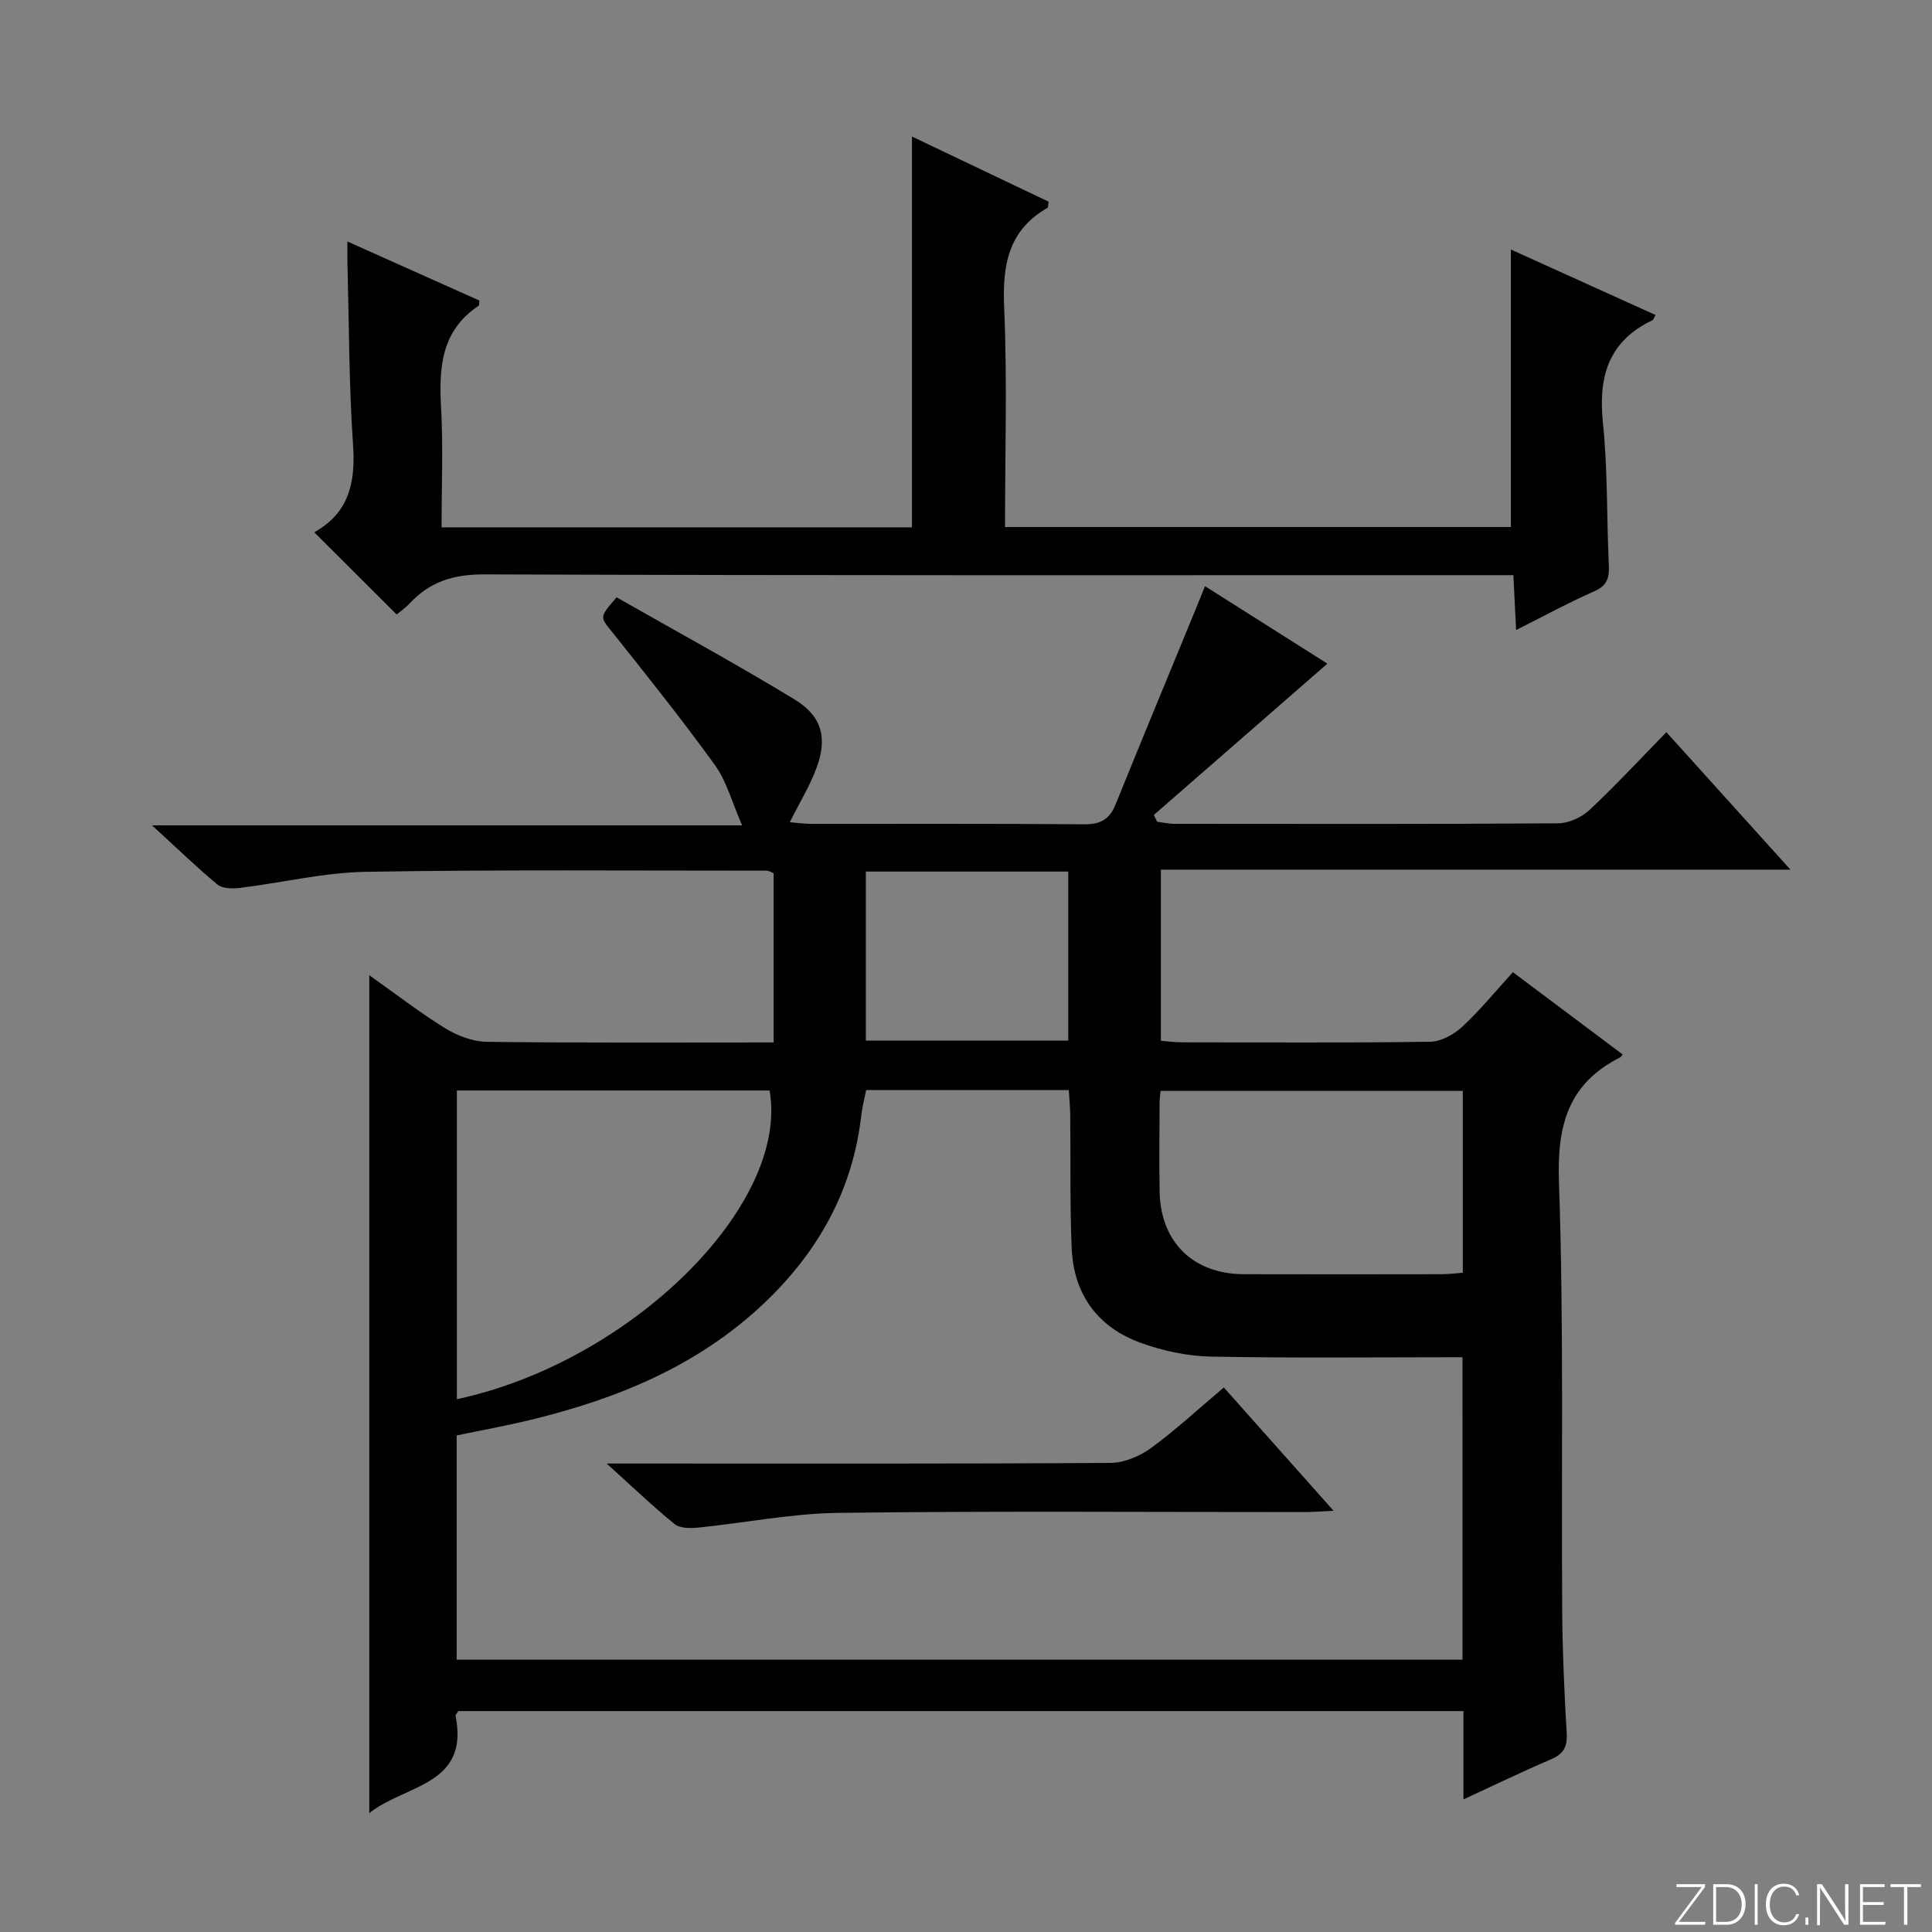
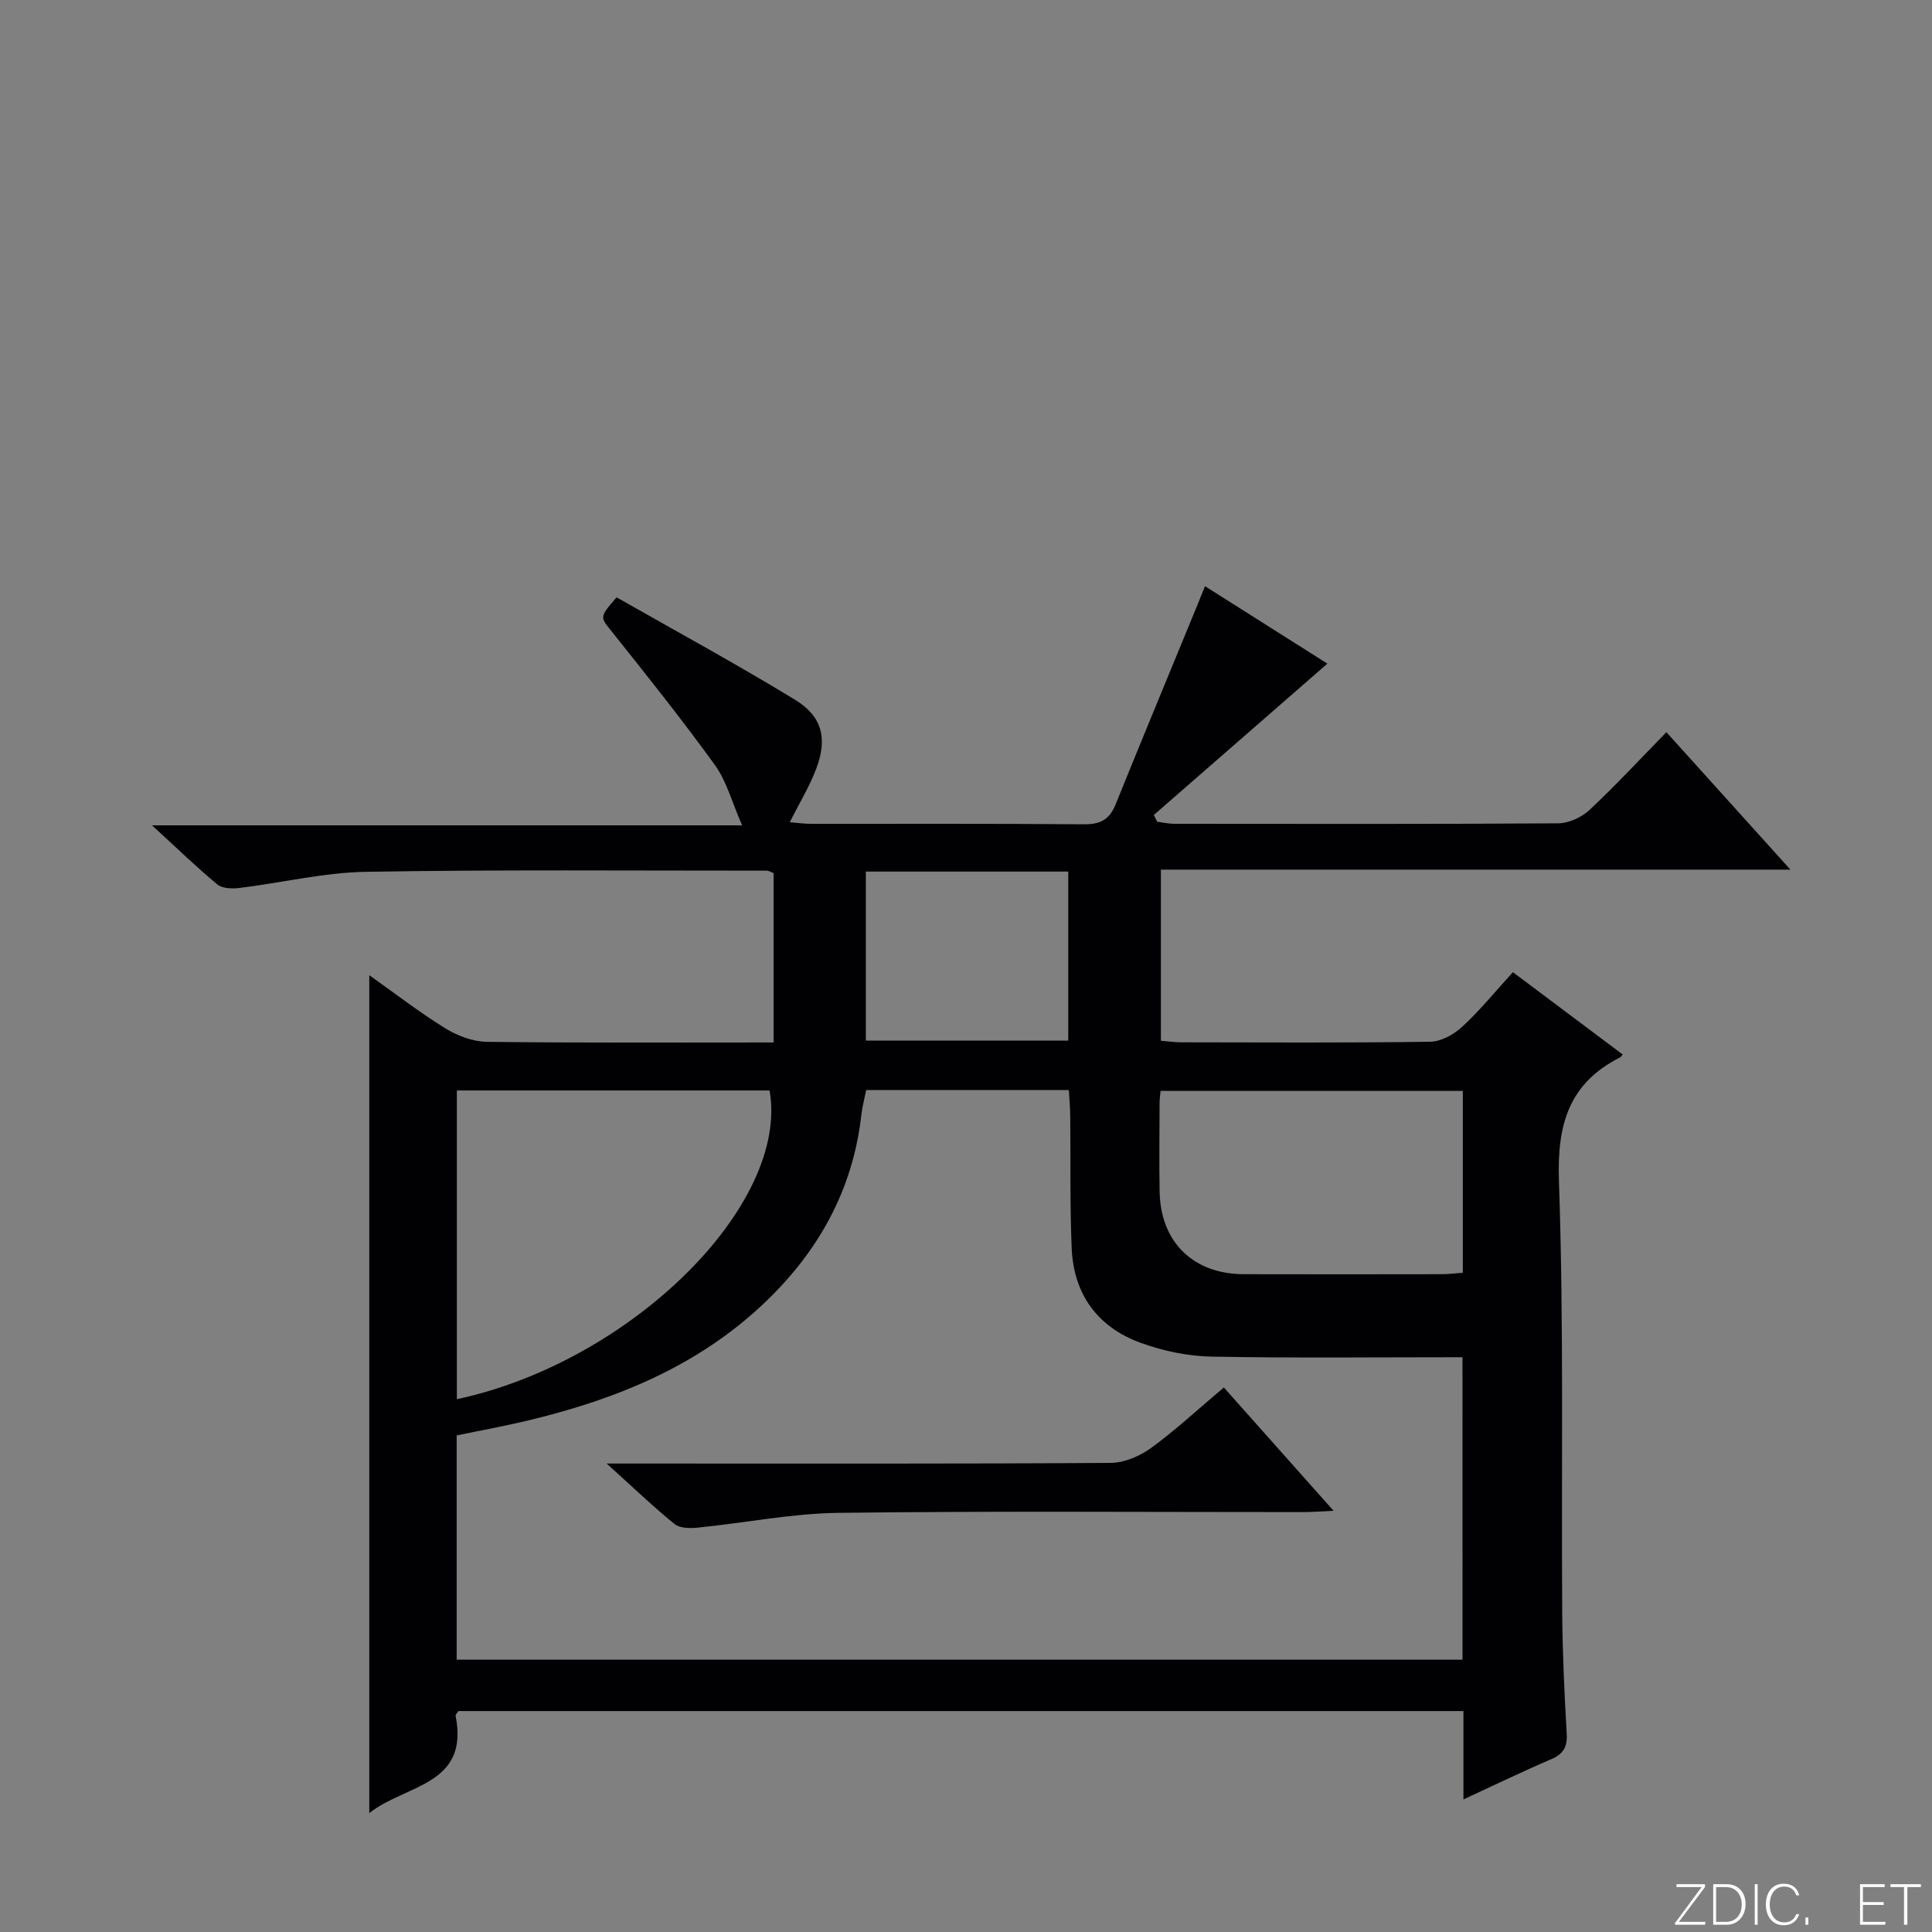
<svg xmlns="http://www.w3.org/2000/svg" enable-background="new 0 0 400 400" viewBox="0 0 400 400">
  <rect x="0" y="0" width="400" height="400" fill="#808080" stroke="none" />
  <g fill="#fbfcfa">
    <path d="m346.9 398 5.4-7.3h-5.2v-.6h5.9v.6l-5.4 7.2h5.5l-.1.6h-6.2v-.5z" />
    <path d="m354.7 390.1h2.8c2.3 0 3.9 1.6 3.9 4.1s-1.6 4.3-3.9 4.3h-2.8zm.6 7.8h2c2.2 0 3.3-1.6 3.3-3.6 0-1.8-1-3.6-3.3-3.6h-2z" />
    <path d="m363.9 390.1v8.4h-.6v-8.4z" />
    <path d="m372.5 396.3c-.4 1.3-1.4 2.3-3.2 2.3-2.4 0-3.7-1.9-3.7-4.3 0-2.3 1.2-4.3 3.7-4.3 1.8 0 2.9 1 3.2 2.4h-.6c-.4-1.1-1.1-1.8-2.5-1.8-2.1 0-3 1.9-3 3.7s.9 3.7 3 3.7c1.4 0 2.1-.7 2.5-1.7z" />
    <path d="m373.8 398.5v-1.5h.6v1.5z" />
-     <path d="m376.2 398.5v-8.4h1c1.3 2 4.4 6.7 4.9 7.6-.1-1.2-.1-2.4-.1-3.8v-3.8h.7v8.4h-.9c-1.2-1.9-4.4-6.8-5-7.7.1 1.1 0 2.3 0 3.9v3.9h-.6z" />
    <path d="m390 394.4h-4.3v3.5h4.7l-.1.6h-5.2v-8.4h5.1v.6h-4.5v3.1h4.3v.7z" />
    <path d="m394.2 390.7h-2.8v-.6h6.3v.6h-2.8v7.8h-.7z" />
  </g>
  <path d="m302.99 372.55c0-6.56 0-12.31 0-18.29-69.7 0-138.94 0-208.1 0-.26.44-.61.75-.56.98 2.87 14.5-10.41 14.19-17.87 20.14 0-58.12 0-115.44 0-173.47 5.28 3.74 10.33 7.65 15.73 10.99 2.51 1.55 5.71 2.76 8.61 2.8 19.65.24 39.31.13 59.37.13 0-11.87 0-23.42 0-35.06-.55-.2-.99-.51-1.43-.51-27.66.01-55.33-.23-82.99.24-8.73.15-17.41 2.27-26.14 3.34-1.51.18-3.55.14-4.59-.71-4.33-3.58-8.36-7.5-13.54-12.25h122.17c-2.14-4.88-3.22-9.14-5.61-12.45-6.8-9.41-14.06-18.5-21.3-27.58-2.51-3.14-2.73-2.97.92-7.18 12.18 6.94 24.72 13.76 36.89 21.17 5.7 3.47 6.8 8.05 4.45 14.29-1.39 3.69-3.49 7.12-5.48 11.1 1.59.13 3.01.34 4.43.34 18.83.02 37.67-.07 56.5.09 3.33.03 5.24-.97 6.49-4.04 5.6-13.83 11.32-27.61 16.99-41.41.49-1.18.95-2.37 1.55-3.85 8.81 5.58 17.35 10.98 25.34 16.04-12.07 10.53-24 20.93-35.93 31.33.23.47.46.93.69 1.4 1.18.15 2.36.43 3.54.43 26.5.02 53 .08 79.5-.1 2.18-.02 4.82-1.23 6.44-2.74 5.34-4.99 10.32-10.37 15.95-16.13 8.54 9.46 16.7 18.51 25.68 28.46-44.07 0-87.06 0-130.34 0v35.43c1.39.11 2.82.32 4.25.32 17.17.02 34.33.13 51.5-.12 2.26-.03 4.91-1.5 6.64-3.1 3.64-3.36 6.79-7.25 10.49-11.3 7.66 5.74 15.19 11.39 22.73 17.04-.28.33-.36.51-.49.58-10.67 5.37-13.11 13.91-12.71 25.61 1.03 29.8.48 59.64.68 89.47.06 8.31.45 16.63.93 24.94.16 2.77-.69 4.23-3.22 5.31-5.88 2.52-11.66 5.32-18.16 8.32zm-.2-91.55c-17.7 0-34.86.2-52-.13-4.88-.09-9.93-1.16-14.54-2.82-8.97-3.23-13.97-10.05-14.37-19.63-.38-9.15-.2-18.32-.3-27.48-.02-1.75-.19-3.5-.29-5.25-14.4 0-28.16 0-41.96 0-.38 1.9-.81 3.51-1 5.15-1.76 15.58-8.92 28.35-20.18 39.02-13.71 12.99-30.51 19.82-48.51 24.16-5.08 1.23-10.23 2.15-15.09 3.17v46.43h208.25c-.01-20.88-.01-41.47-.01-62.62zm-208.2-55.23v63.92c36.12-7.74 68.91-40.29 64.74-63.92-21.57 0-43.14 0-64.74 0zm208.27.09c-21.18 0-41.86 0-62.58 0-.1 1.11-.2 1.76-.2 2.42-.01 6.16-.11 12.32.01 18.48.2 10.41 6.97 17.02 17.41 17.05 13.65.04 27.3.02 40.95 0 1.43 0 2.87-.19 4.41-.3 0-12.74 0-25.03 0-37.65zm-123.6-10.41h41.91c0-11.91 0-23.44 0-35-14.17 0-27.91 0-41.91 0z" fill="#010103" />
-   <path d="m71.93 50c9.56 4.28 18.46 8.26 27.33 12.23-.08.5-.02.97-.2 1.1-7.71 5.15-8.2 12.75-7.74 21.04.45 8.11.1 16.27.1 24.81h97.39c0-27.04 0-53.88 0-80.91 9.28 4.42 18.83 8.97 28.3 13.49-.13.71-.08 1.18-.24 1.27-8.15 4.67-9.35 11.9-8.97 20.65.65 14.96.18 29.97.18 45.43h104.73c0-19.04 0-38.03 0-57.45 9.84 4.46 19.8 8.96 29.96 13.56-.28.45-.41.96-.71 1.11-9.09 4.35-11.17 11.7-10.19 21.21 1.01 9.74.76 19.6 1.22 29.41.12 2.59-.27 4.26-2.97 5.45-5.29 2.33-10.39 5.11-16.23 8.04-.2-4.06-.36-7.44-.56-11.36-2.24 0-4.18 0-6.12 0-68.99 0-137.98.09-206.96-.16-6.35-.02-11.25 1.5-15.44 6.02-.89.96-2 1.7-2.69 2.28-5.67-5.65-11.17-11.14-16.94-16.9-.07.35-.11-.12.06-.22 7.15-4.09 8.38-10.4 7.85-18.11-.84-12.11-.81-24.28-1.13-36.42-.06-1.6-.03-3.21-.03-5.57z" fill="#010103" />
  <path d="m253.38 287.26c7.57 8.5 14.81 16.65 22.72 25.53-2.64.12-4.37.27-6.1.27-32.12.01-64.24-.24-96.36.16-9.73.12-19.42 2.08-29.15 3.06-1.6.16-3.74.15-4.84-.75-4.48-3.64-8.65-7.65-14.05-12.52h6.48c32.62 0 65.24.08 97.85-.13 2.82-.02 6.03-1.38 8.36-3.07 5.09-3.71 9.72-8.02 15.09-12.55z" fill="#010103" />
</svg>